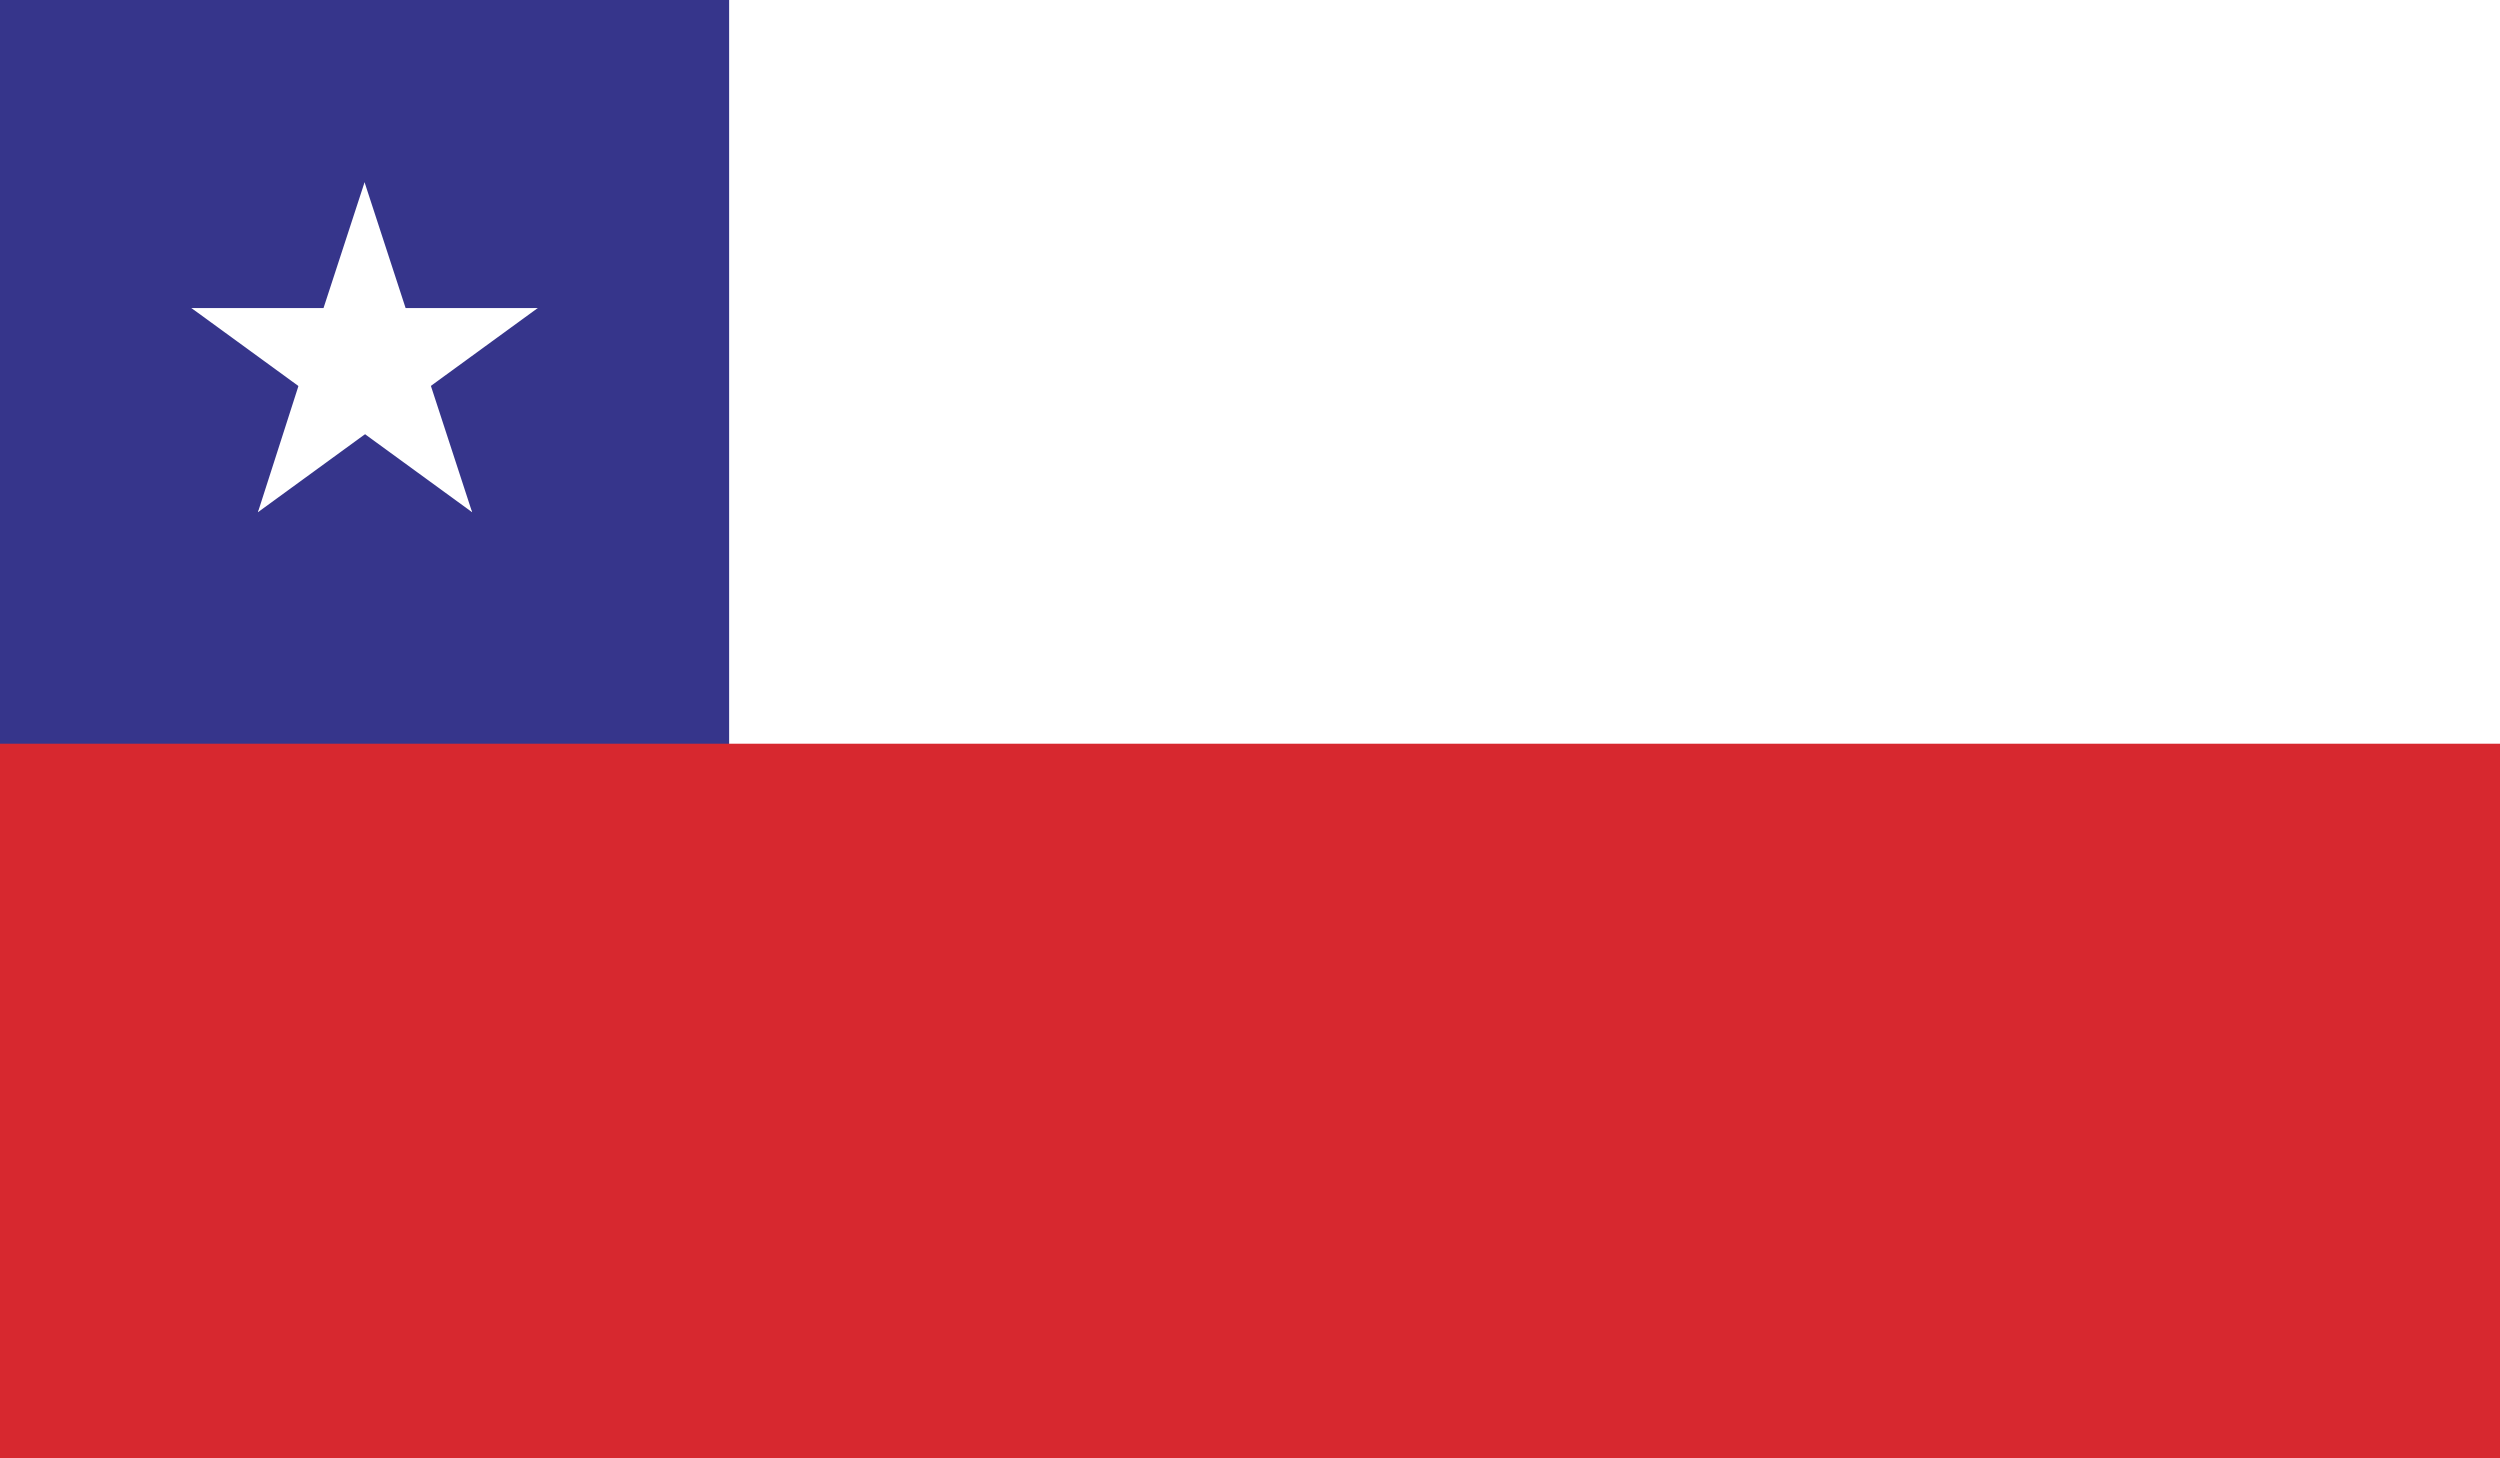
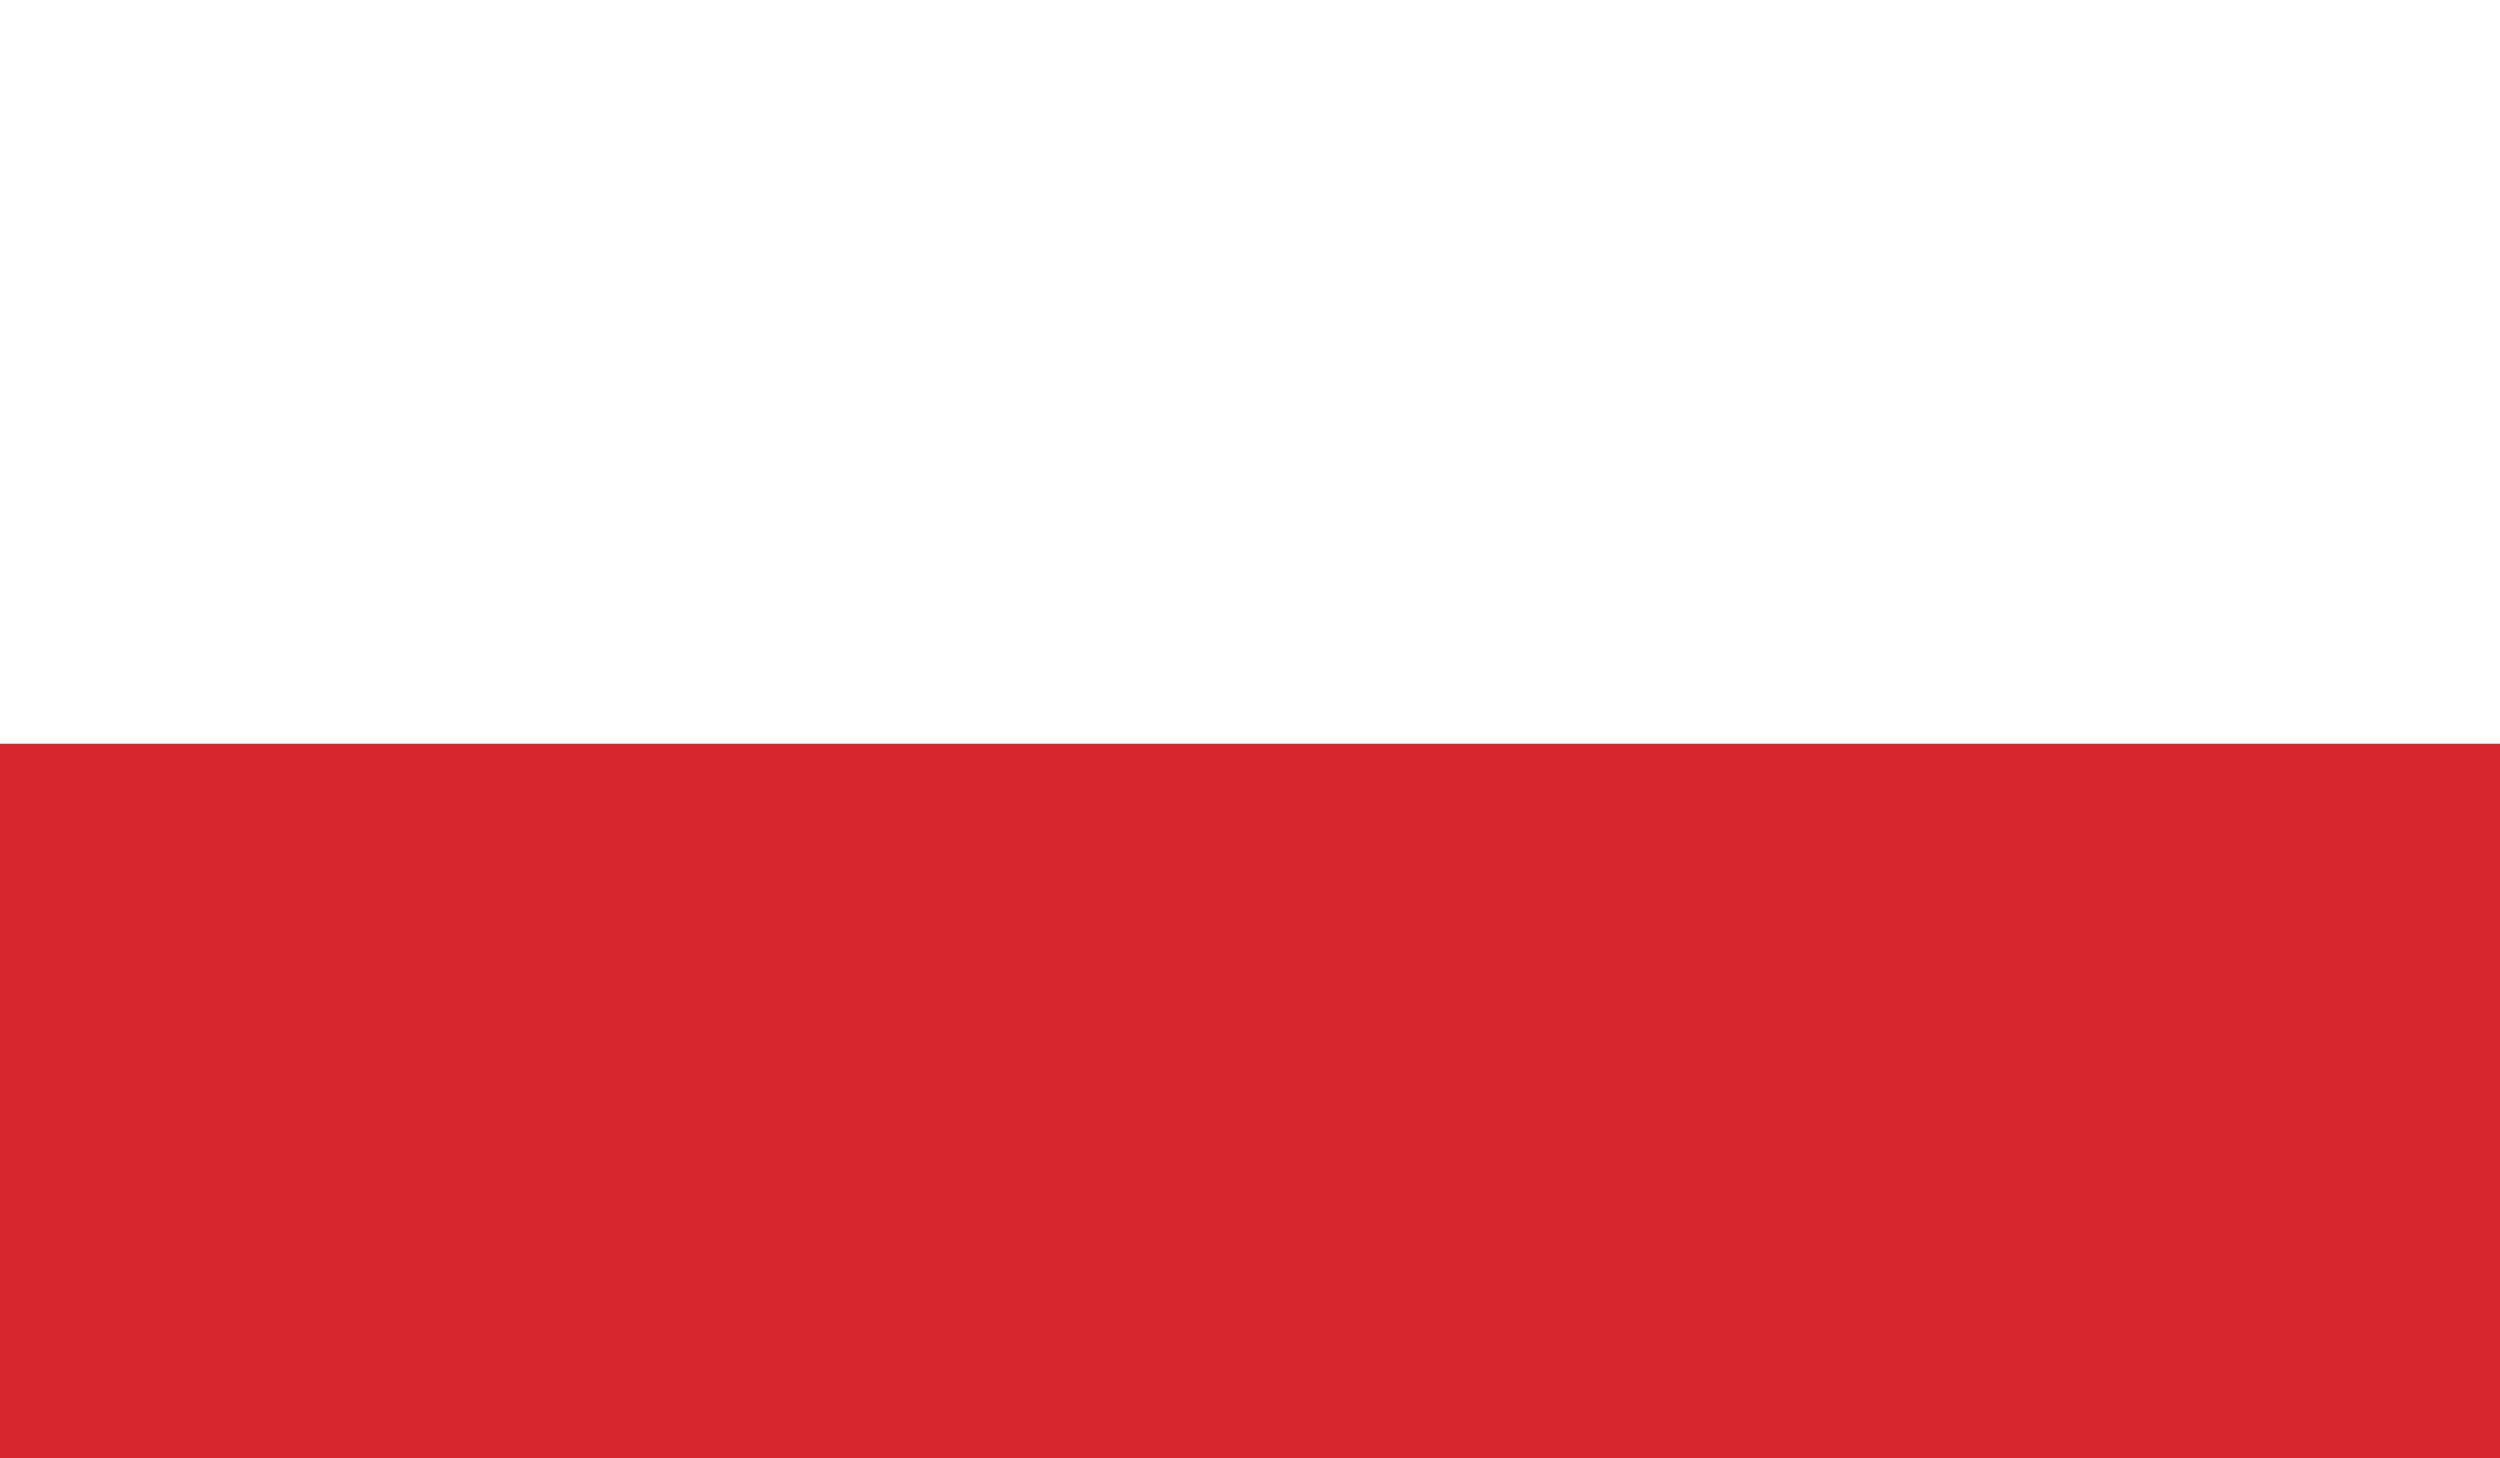
<svg xmlns="http://www.w3.org/2000/svg" id="Capa_1" viewBox="0 0 27.43 16">
  <defs>
    <style>.cls-1{fill:none;}.cls-2{clip-path:url(#clippath);}.cls-3{fill:#fff;}.cls-4{fill:#d7282f;}.cls-5{fill:#36358b;}</style>
    <clipPath id="clippath">
      <rect id="SVGID" class="cls-1" x="-.8" y="-.8" width="29.03" height="17.6" />
    </clipPath>
  </defs>
  <g id="CHILE">
    <g class="cls-2">
-       <rect class="cls-3" x="-.8" y="-.8" width="29.03" height="17.6" />
-       <rect class="cls-5" x="-.8" y="-.8" width="8.8" height="17.6" />
      <rect class="cls-4" x="-.8" y="8.16" width="29.03" height="8.8" />
      <polygon class="cls-3" points="4 2 3.38 3.9 4.34 4.21 4 2" />
      <polygon class="cls-3" points="4 2 4.62 3.9 3.67 4.21 4 2" />
      <polygon class="cls-3" points="5.9 3.38 3.91 3.38 3.91 4.38 5.9 3.38" />
      <polygon class="cls-3" points="5.9 3.38 4.28 4.56 3.7 3.75 5.9 3.38" />
      <polygon class="cls-3" points="2.1 3.38 3.72 4.56 4.31 3.75 2.1 3.38" />
      <polygon class="cls-3" points="2.1 3.38 4.1 3.38 4.1 4.38 2.1 3.38" />
      <polygon class="cls-3" points="5.18 5.62 4.56 3.72 3.61 4.02 5.18 5.62" />
      <polygon class="cls-3" points="5.18 5.62 3.56 4.44 4.15 3.63 5.18 5.62" />
      <polygon class="cls-3" points="2.83 5.62 4.45 4.44 3.85 3.63 2.83 5.62" />
-       <polygon class="cls-3" points="2.83 5.62 3.44 3.72 4.39 4.02 2.83 5.62" />
    </g>
  </g>
-   <rect class="cls-1" width="27.43" height="16" />
</svg>